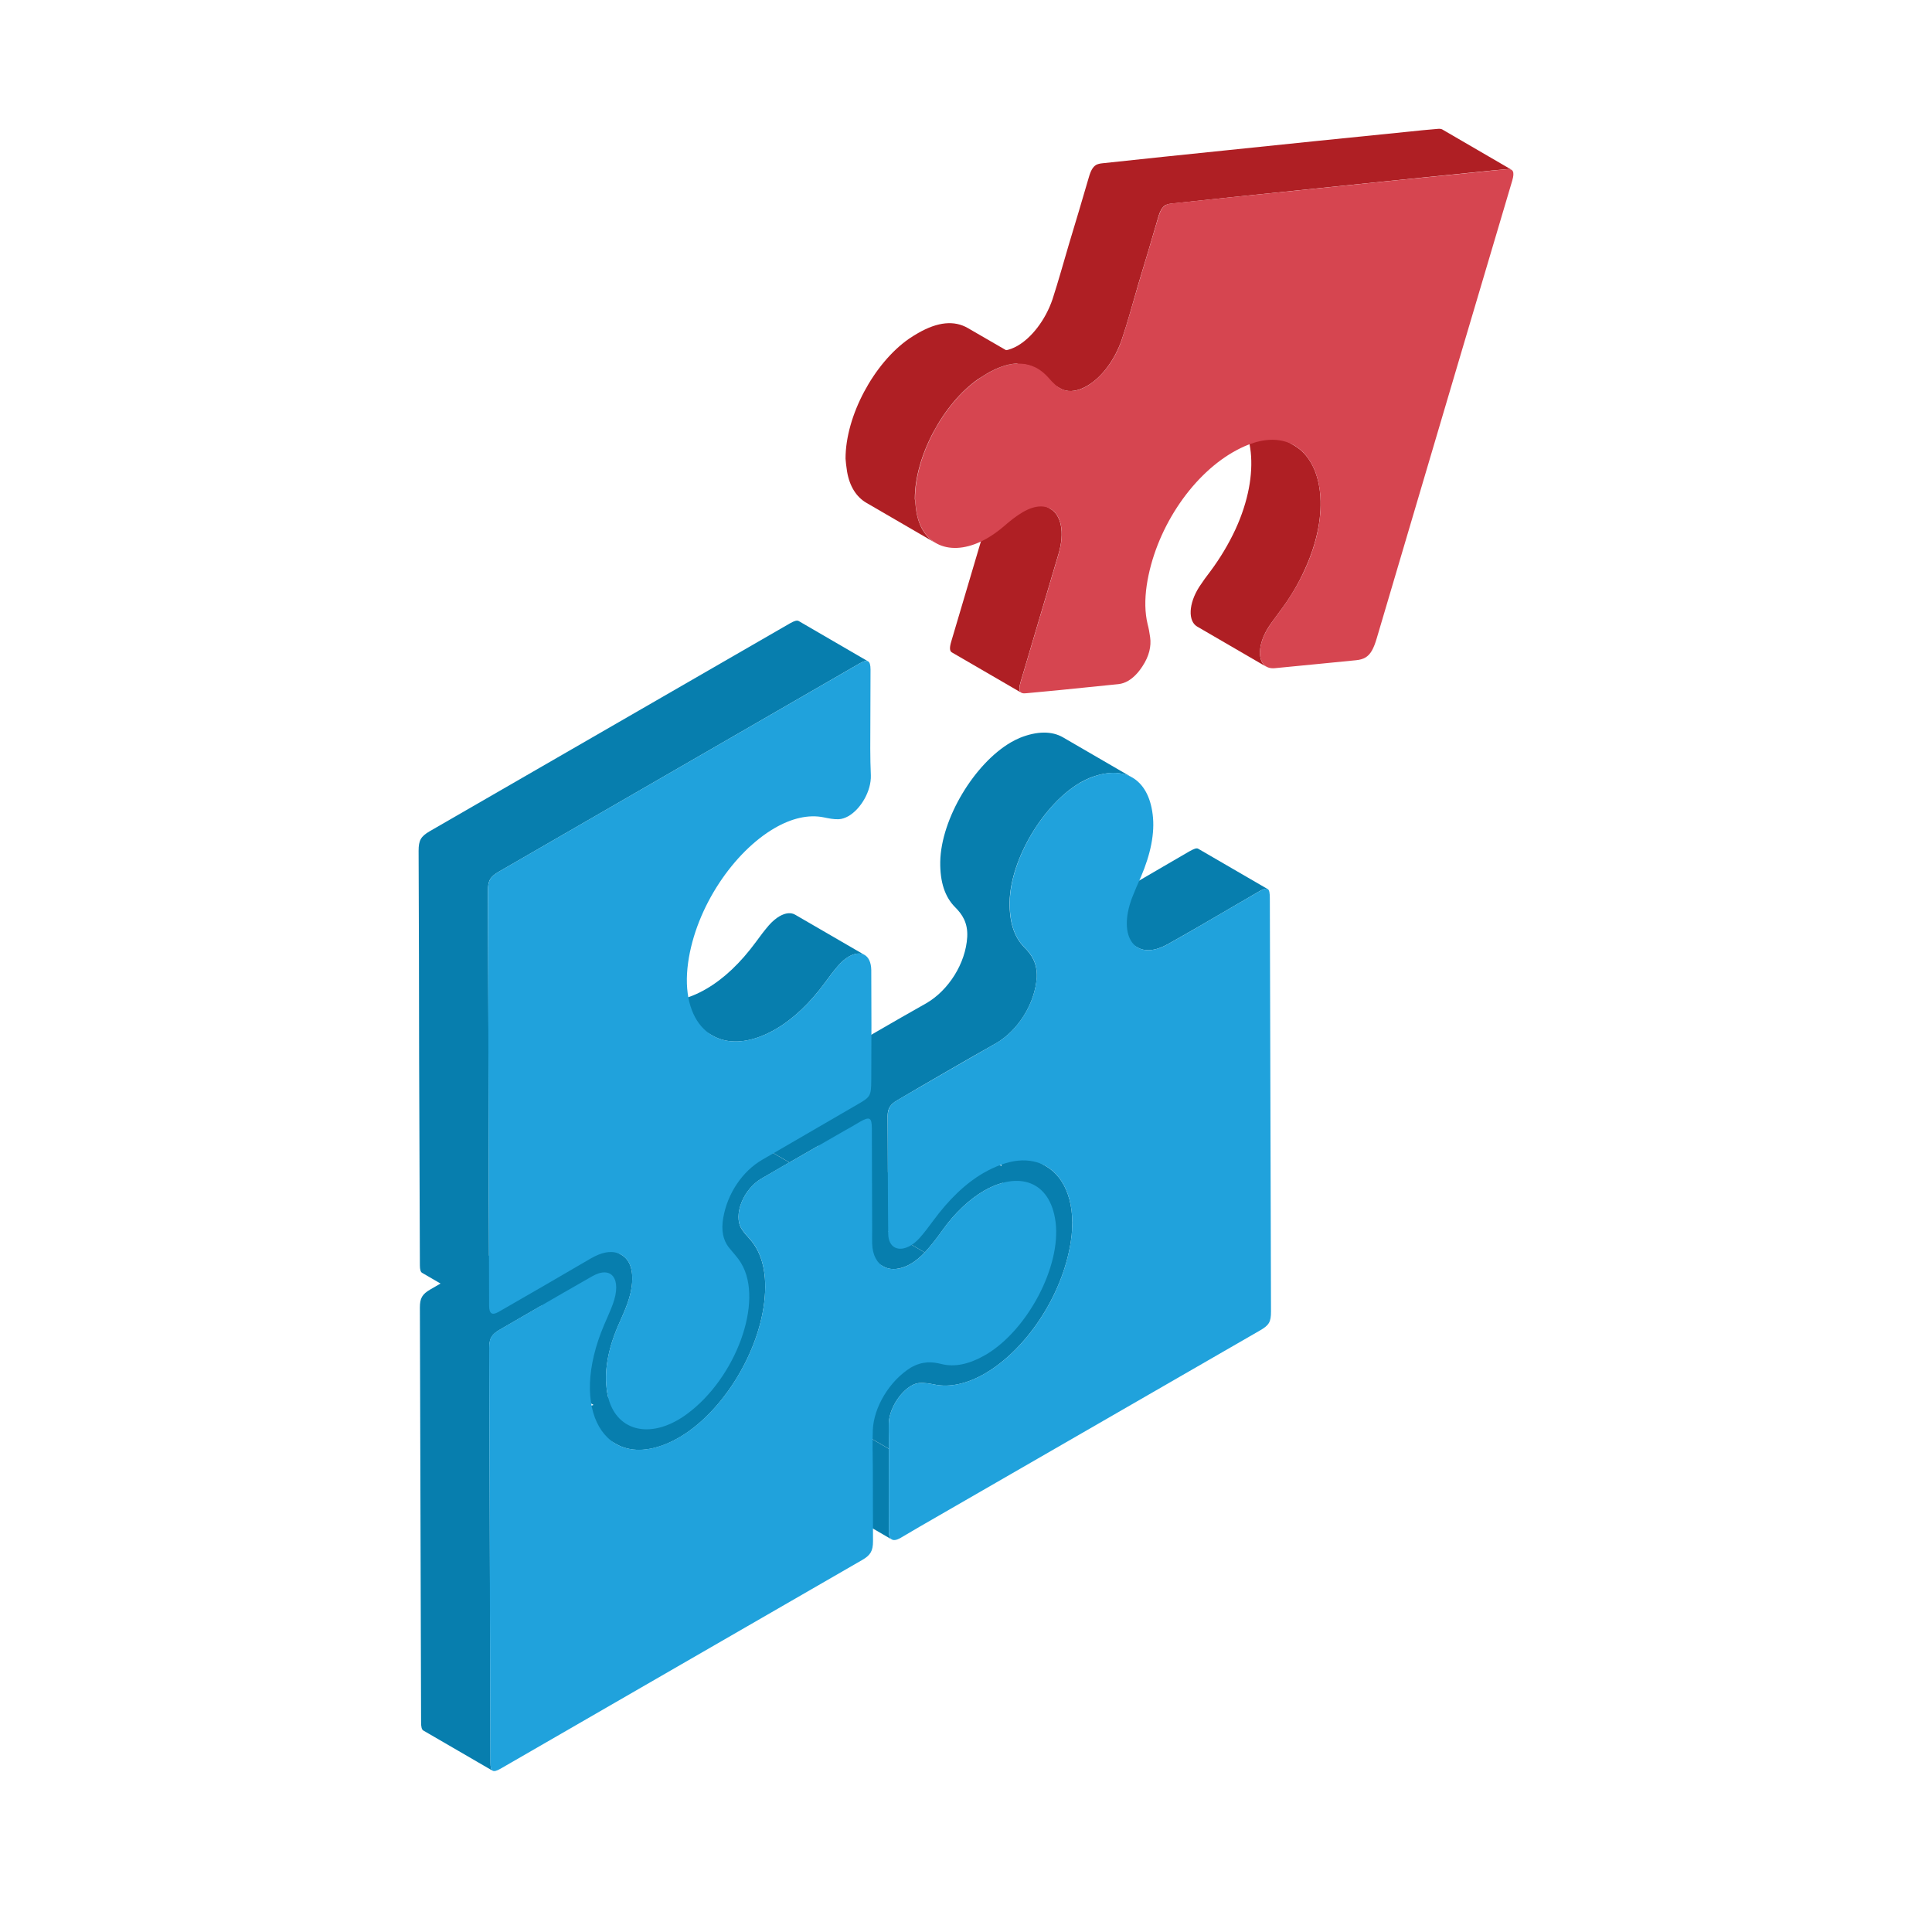
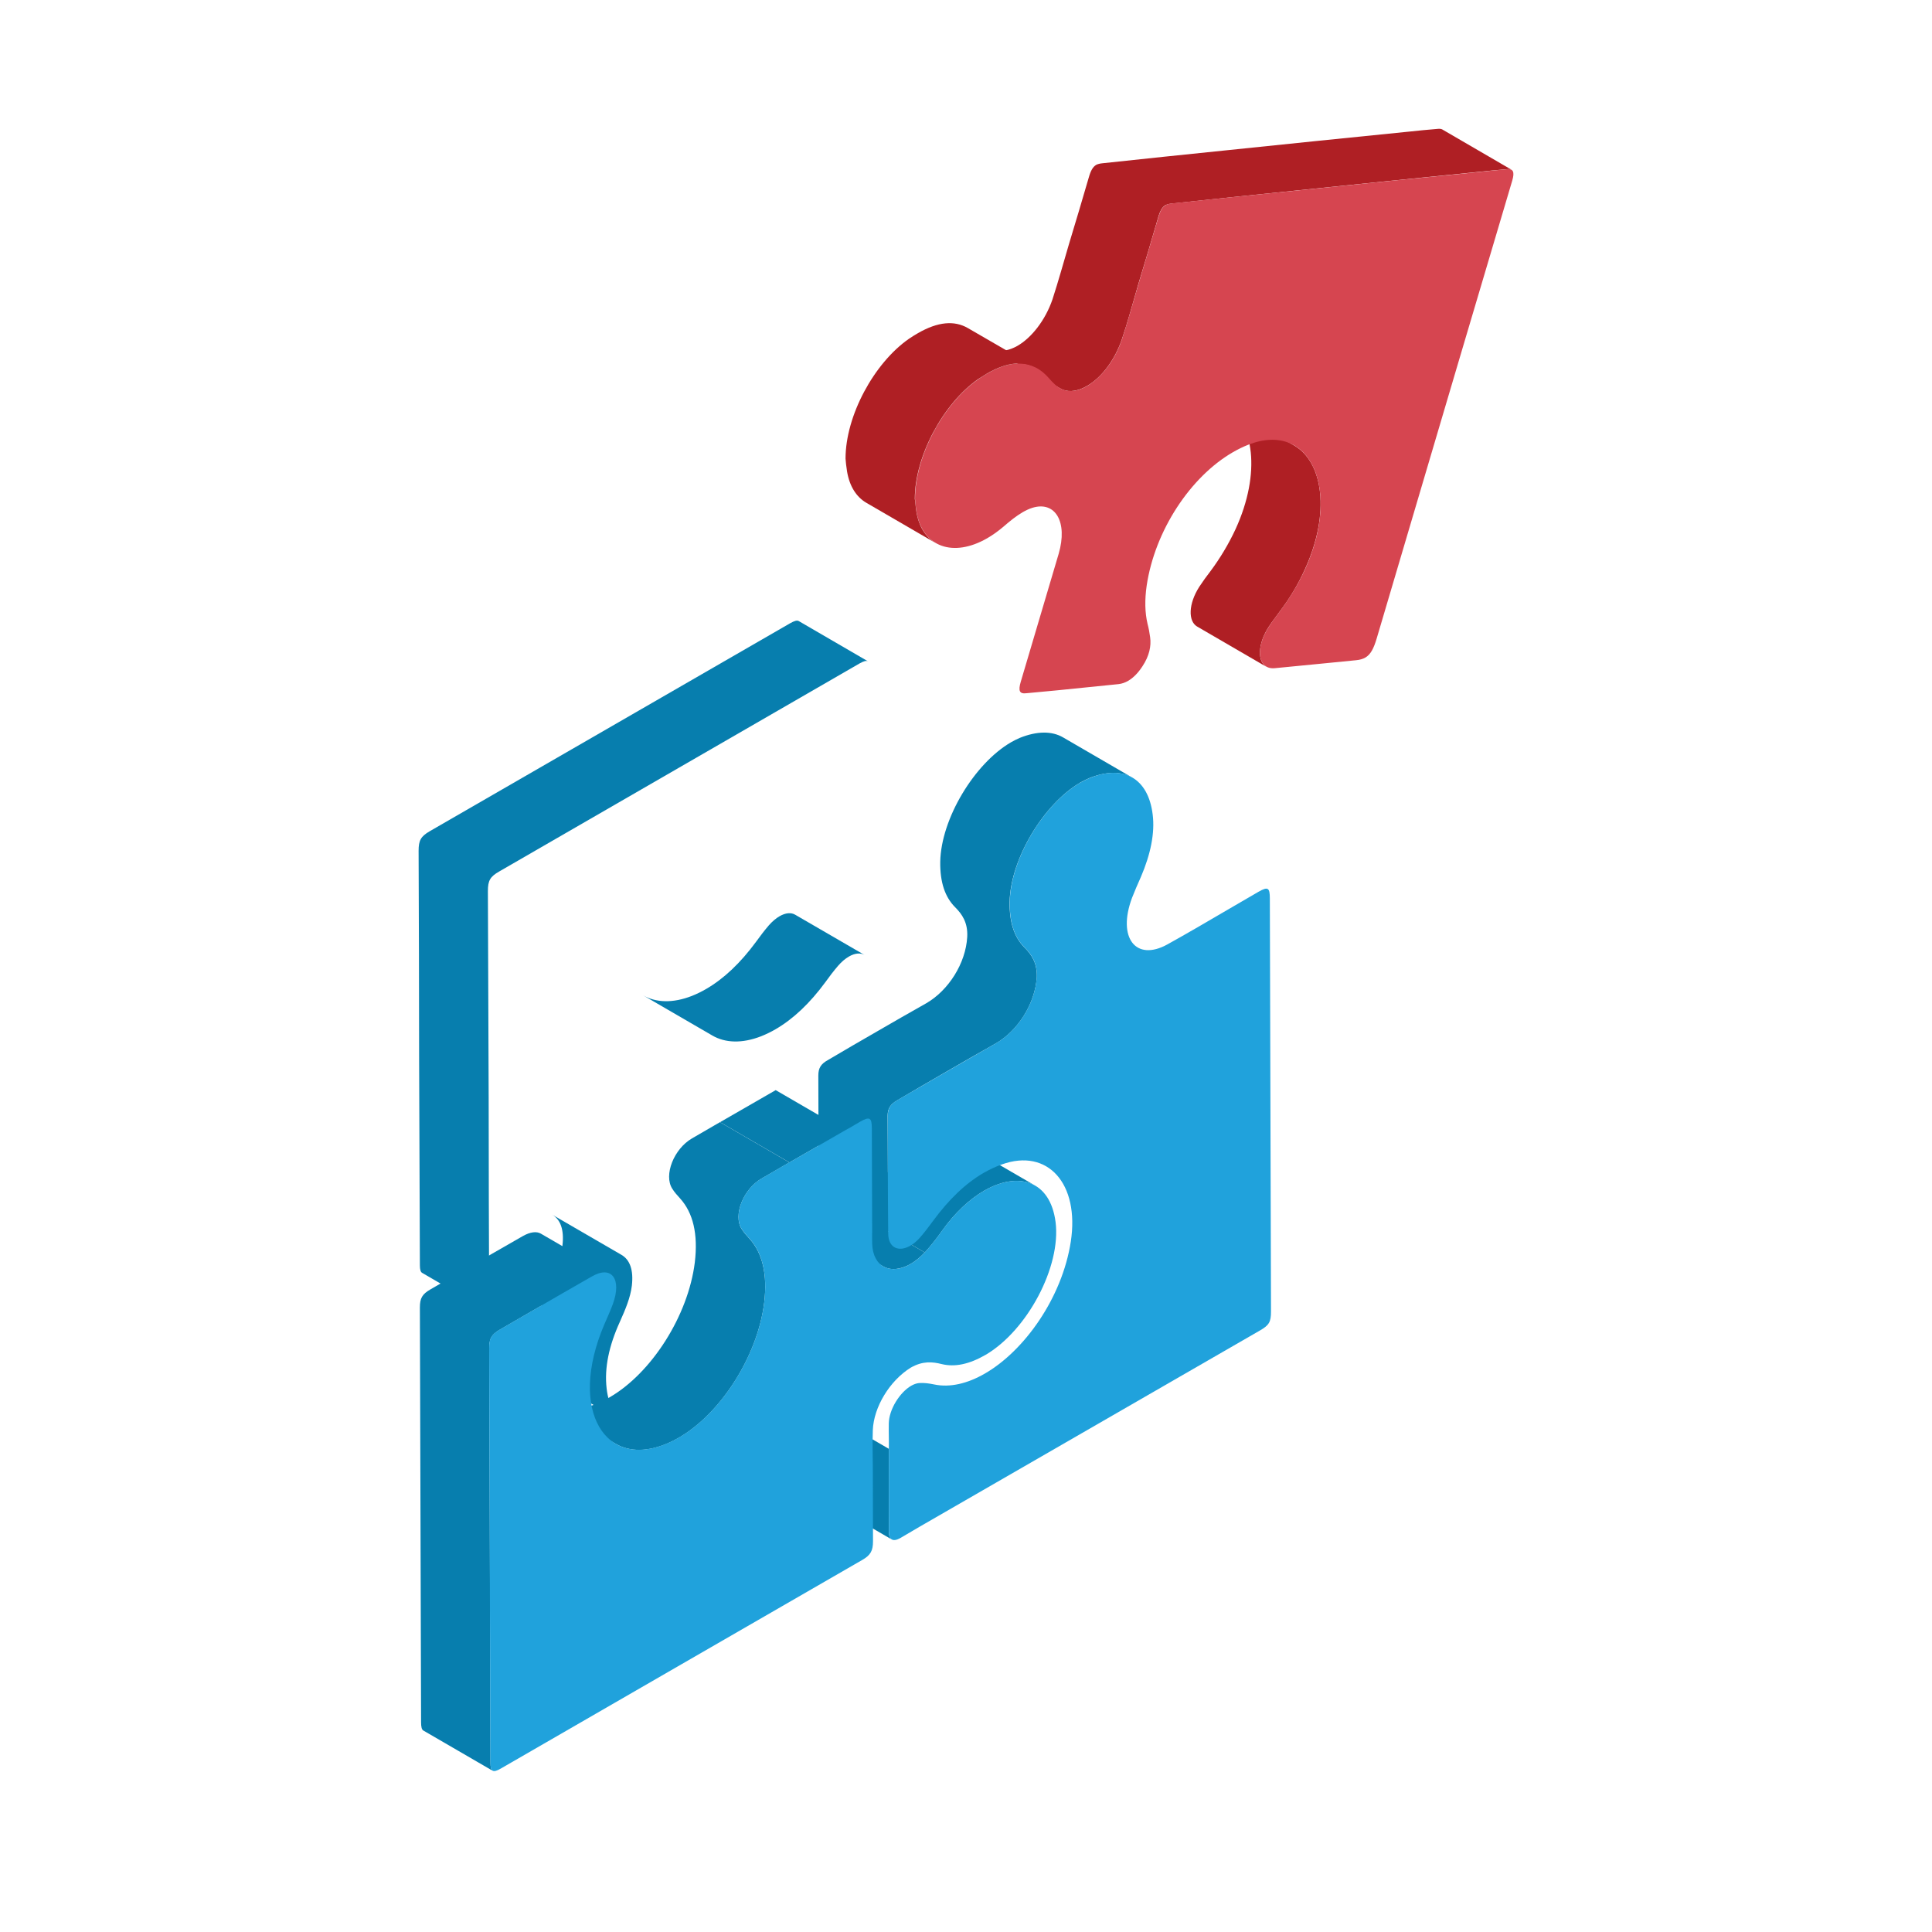
<svg xmlns="http://www.w3.org/2000/svg" width="60" height="60" viewBox="0 0 60 60" fill="none">
  <path d="M27.695 47.81L25.54 46.56C25.482 46.526 25.449 46.445 25.449 46.317C25.446 45.459 25.449 44.6 25.448 43.743L27.603 44.994C27.606 45.852 27.603 46.712 27.604 47.568C27.604 47.696 27.637 47.776 27.695 47.81Z" fill="#077EAE" />
-   <path d="M30.334 34.971L32.489 36.221C33.105 36.579 33.428 37.437 33.255 38.565C32.986 40.294 31.823 41.944 30.584 42.66C30.052 42.967 29.506 43.101 29.011 42.996C28.859 42.965 28.707 42.941 28.542 42.952C28.462 42.96 28.379 42.989 28.297 43.038C27.942 43.243 27.61 43.771 27.603 44.208C27.598 44.474 27.61 44.731 27.605 44.993L25.45 43.742C25.454 43.482 25.443 43.224 25.448 42.957C25.454 42.521 25.788 41.992 26.142 41.787C26.224 41.74 26.306 41.709 26.387 41.701C26.554 41.69 26.704 41.714 26.856 41.745C27.351 41.85 27.897 41.716 28.429 41.409C29.668 40.694 30.831 39.045 31.1 37.314C31.274 36.184 30.95 35.328 30.334 34.971Z" fill="#077EAE" />
-   <path d="M35.334 29.428L33.179 28.177C33.401 28.306 33.719 28.288 34.099 28.078C34.413 27.904 34.728 27.726 35.041 27.544C35.67 27.18 36.301 26.807 36.928 26.445C37.075 26.361 37.162 26.328 37.212 26.359L39.367 27.61C39.316 27.581 39.228 27.61 39.083 27.695C38.456 28.057 37.825 28.431 37.196 28.794C36.881 28.975 36.568 29.154 36.254 29.329C35.876 29.539 35.557 29.555 35.334 29.428Z" fill="#077EAE" />
  <path d="M29.996 35.571L32.151 36.822C31.731 36.578 31.154 36.639 30.562 36.98C30.113 37.24 29.655 37.66 29.251 38.231C29.086 38.467 28.905 38.694 28.721 38.897L26.566 37.646C26.75 37.444 26.931 37.216 27.096 36.98C27.5 36.41 27.958 35.989 28.407 35.729C28.999 35.388 29.576 35.325 29.996 35.571Z" fill="#077EAE" />
  <path d="M27.43 39.33L25.275 38.079C25.498 38.208 25.804 38.187 26.124 38.003C26.27 37.919 26.418 37.801 26.564 37.646L28.719 38.897C28.573 39.05 28.424 39.17 28.279 39.254C27.959 39.438 27.652 39.459 27.43 39.33Z" fill="#077EAE" />
  <path d="M40.522 17.686C40.315 18.149 40.051 18.587 39.741 18.994C39.63 19.146 39.51 19.304 39.398 19.472C39.056 20.005 39.047 20.54 39.327 20.707L37.175 19.456C36.896 19.288 36.904 18.755 37.246 18.221C37.358 18.053 37.47 17.895 37.589 17.743C37.892 17.336 38.155 16.898 38.37 16.436C39.175 14.682 38.936 13.105 38.044 12.586L40.195 13.837C41.088 14.356 41.327 15.933 40.522 17.686Z" fill="#AF1F24" />
  <path d="M35.164 24.149C34.822 23.951 34.359 23.951 33.826 24.166C33.73 24.206 33.643 24.253 33.554 24.301C32.414 24.962 31.378 26.677 31.354 28.015C31.346 28.645 31.498 29.107 31.816 29.426C32.031 29.64 32.215 29.904 32.199 30.35C32.143 31.171 31.617 32.008 30.924 32.405C30.413 32.691 29.904 32.987 29.393 33.281C28.882 33.577 28.373 33.871 27.862 34.173C27.655 34.293 27.566 34.421 27.566 34.652C27.574 35.87 27.574 37.098 27.582 38.31C27.59 38.525 27.661 38.669 27.781 38.732L25.621 37.481C25.509 37.418 25.43 37.274 25.43 37.059C25.414 35.841 25.422 34.621 25.414 33.401C25.414 33.17 25.493 33.042 25.708 32.923C26.219 32.62 26.728 32.325 27.239 32.031C27.75 31.736 28.259 31.441 28.77 31.155C29.456 30.756 29.991 29.92 30.038 29.099C30.062 28.653 29.878 28.39 29.663 28.175C29.344 27.856 29.192 27.394 29.2 26.764C29.225 25.426 30.261 23.711 31.401 23.05C31.488 23.002 31.575 22.955 31.672 22.915C32.206 22.7 32.668 22.7 33.012 22.899L35.164 24.149Z" fill="#077EAE" />
  <path d="M33.553 24.305C33.644 24.253 33.734 24.208 33.825 24.169C34.884 23.731 35.658 24.161 35.797 25.292C35.871 25.872 35.732 26.532 35.432 27.233C35.335 27.451 35.238 27.671 35.155 27.886C34.694 29.122 35.273 29.872 36.255 29.329C36.568 29.154 36.883 28.977 37.197 28.794C37.826 28.43 38.456 28.057 39.084 27.695C39.381 27.524 39.435 27.571 39.436 27.902C39.443 30.037 39.449 32.178 39.454 34.313C39.46 36.454 39.467 38.589 39.472 40.73C39.472 41.054 39.414 41.156 39.126 41.321C35.603 43.354 32.08 45.382 28.562 47.412C28.357 47.53 28.157 47.651 27.958 47.767C27.733 47.892 27.605 47.824 27.605 47.567C27.602 46.709 27.605 45.849 27.604 44.993C27.609 44.733 27.597 44.474 27.602 44.207C27.609 43.771 27.942 43.243 28.296 43.037C28.378 42.99 28.461 42.96 28.541 42.952C28.708 42.94 28.858 42.965 29.01 42.995C29.505 43.1 30.051 42.966 30.583 42.659C31.822 41.945 32.986 40.295 33.254 38.564C33.532 36.759 32.538 35.649 31.112 36.163C30.921 36.231 30.734 36.318 30.551 36.423C29.988 36.748 29.465 37.251 28.976 37.918C28.84 38.104 28.698 38.291 28.553 38.454C28.459 38.556 28.364 38.634 28.27 38.687C27.913 38.892 27.589 38.758 27.584 38.311C27.571 37.094 27.573 35.87 27.57 34.654C27.57 34.424 27.652 34.292 27.862 34.17C28.372 33.873 28.884 33.577 29.395 33.282C29.906 32.986 30.417 32.693 30.928 32.401C31.616 32.003 32.147 31.165 32.197 30.349C32.219 29.898 32.033 29.641 31.818 29.423C31.5 29.108 31.351 28.642 31.359 28.015C31.382 26.671 32.417 24.959 33.555 24.302L33.553 24.305Z" fill="#20A2DC" />
-   <path d="M24.85 33.501L27.005 34.752C26.95 34.719 26.856 34.752 26.7 34.844C26.599 34.902 26.497 34.963 26.397 35.022C26.347 35.051 26.297 35.08 26.245 35.106L24.09 33.855C24.14 33.827 24.191 33.8 24.242 33.771C24.343 33.713 24.444 33.651 24.545 33.593C24.701 33.503 24.795 33.47 24.85 33.501Z" fill="#077EAE" />
  <path d="M24.517 36.101L22.362 34.85C22.939 34.517 23.514 34.188 24.09 33.855L26.245 35.106C25.669 35.439 25.094 35.768 24.517 36.101Z" fill="#077EAE" />
  <path d="M19.126 44.842L16.971 43.591C17.398 43.838 17.97 43.849 18.634 43.549C18.733 43.505 18.831 43.454 18.928 43.397C20.235 42.644 21.373 40.858 21.578 39.205C21.683 38.325 21.525 37.663 21.117 37.214C21.033 37.122 20.946 37.027 20.877 36.915C20.607 36.494 20.927 35.679 21.492 35.353C21.782 35.183 22.071 35.017 22.359 34.85L24.514 36.101C24.226 36.267 23.937 36.435 23.648 36.603C23.082 36.93 22.762 37.744 23.032 38.166C23.101 38.278 23.188 38.373 23.273 38.465C23.68 38.914 23.838 39.575 23.733 40.456C23.529 42.109 22.39 43.895 21.084 44.648C20.986 44.704 20.888 44.755 20.789 44.8C20.125 45.1 19.551 45.089 19.126 44.842Z" fill="#077EAE" />
  <path d="M19.471 44.234L17.316 42.984C16.977 42.786 16.744 42.408 16.686 41.872C16.611 41.237 16.755 40.547 17.095 39.8C17.264 39.422 17.424 39.049 17.468 38.676C17.523 38.191 17.408 37.873 17.146 37.721L19.301 38.971C19.563 39.123 19.678 39.442 19.623 39.926C19.579 40.3 19.419 40.673 19.25 41.051C18.91 41.798 18.765 42.488 18.84 43.123C18.899 43.659 19.133 44.037 19.471 44.234Z" fill="#077EAE" />
-   <path d="M31.715 21.511L29.56 20.26C29.489 20.218 29.485 20.112 29.544 19.916C29.936 18.59 30.328 17.269 30.721 15.943C30.916 15.27 30.795 14.743 30.467 14.553L32.622 15.803C32.95 15.994 33.073 16.521 32.876 17.193C32.483 18.52 32.092 19.84 31.699 21.167C31.64 21.363 31.644 21.469 31.715 21.511Z" fill="#AF1F24" />
  <path d="M22.122 32.159L19.967 30.908C20.364 31.139 20.89 31.163 21.488 30.929C21.638 30.869 21.785 30.798 21.929 30.714C22.482 30.394 22.998 29.903 23.476 29.253C23.602 29.079 23.735 28.903 23.871 28.744C23.984 28.615 24.099 28.518 24.209 28.455C24.395 28.347 24.568 28.332 24.694 28.407L26.849 29.657C26.722 29.585 26.549 29.599 26.364 29.706C26.254 29.769 26.137 29.866 26.026 29.995C25.89 30.152 25.757 30.329 25.631 30.504C25.153 31.154 24.637 31.645 24.084 31.965C23.94 32.049 23.792 32.12 23.643 32.18C23.045 32.414 22.521 32.391 22.122 32.159Z" fill="#077EAE" />
  <path d="M46.94 5.27C46.908 5.254 46.861 5.246 46.797 5.254C46.494 5.278 46.19 5.311 45.888 5.341C43.998 5.532 42.102 5.724 40.196 5.923C38.928 6.051 37.653 6.186 36.385 6.322C36.306 6.33 36.249 6.346 36.194 6.371C36.091 6.434 36.026 6.545 35.963 6.77C35.764 7.463 35.556 8.148 35.349 8.833C35.181 9.407 35.03 9.981 34.838 10.546C34.615 11.199 34.193 11.742 33.753 11.989C33.49 12.141 33.228 12.188 33.003 12.101C32.971 12.085 32.94 12.069 32.908 12.052L30.756 10.802C30.788 10.818 30.819 10.834 30.851 10.85C31.074 10.937 31.338 10.89 31.601 10.739C32.031 10.491 32.463 9.95 32.686 9.296C32.869 8.73 33.029 8.156 33.197 7.583C33.404 6.897 33.611 6.212 33.811 5.519C33.874 5.296 33.939 5.184 34.043 5.12C34.089 5.096 34.154 5.079 34.233 5.071C35.501 4.936 36.776 4.8 38.044 4.672C39.95 4.473 41.838 4.281 43.736 4.09C44.038 4.058 44.342 4.027 44.645 4.003C44.708 3.995 44.756 4.003 44.789 4.019L46.94 5.27Z" fill="#AF1F24" />
  <path d="M15.302 54.994L13.147 53.743C13.097 53.714 13.077 53.63 13.077 53.486C13.064 49.194 13.053 44.901 13.04 40.608C13.04 40.318 13.108 40.193 13.371 40.041C14.005 39.674 14.64 39.306 15.276 38.939C15.594 38.755 15.911 38.572 16.231 38.391C16.471 38.254 16.665 38.236 16.797 38.312L18.952 39.563C18.821 39.487 18.626 39.505 18.386 39.642C18.068 39.825 17.749 40.007 17.431 40.19C16.796 40.557 16.16 40.925 15.527 41.292C15.263 41.444 15.195 41.568 15.195 41.859C15.208 46.151 15.219 50.445 15.232 54.737C15.232 54.881 15.252 54.965 15.302 54.994Z" fill="#077EAE" />
  <path d="M24.517 36.099C25.095 35.766 25.67 35.437 26.246 35.104C26.296 35.076 26.346 35.049 26.398 35.02C26.498 34.961 26.6 34.9 26.7 34.842C27.012 34.662 27.075 34.709 27.076 35.045C27.08 36.104 27.083 37.164 27.086 38.229C27.086 38.358 27.081 38.489 27.086 38.622C27.109 39.36 27.67 39.606 28.279 39.254C28.425 39.169 28.574 39.051 28.719 38.896C28.903 38.694 29.084 38.467 29.249 38.23C29.654 37.66 30.111 37.24 30.561 36.98C31.61 36.374 32.614 36.648 32.782 37.954C32.956 39.336 31.907 41.311 30.614 42.073C30.092 42.374 29.65 42.461 29.246 42.363C28.958 42.29 28.654 42.261 28.283 42.474C27.629 42.88 27.133 43.699 27.106 44.416C27.093 44.817 27.102 45.203 27.106 45.596C27.107 46.352 27.11 47.109 27.112 47.865C27.112 48.162 27.035 48.297 26.781 48.444C24.912 49.522 23.038 50.603 21.164 51.685C19.296 52.763 17.422 53.844 15.553 54.924C15.304 55.068 15.231 55.019 15.23 54.735C15.217 50.443 15.205 46.149 15.192 41.857C15.192 41.566 15.26 41.441 15.524 41.29C16.157 40.924 16.793 40.554 17.428 40.188C17.747 40.003 18.064 39.821 18.384 39.64C18.993 39.287 19.318 39.719 19.032 40.501C18.954 40.714 18.857 40.921 18.765 41.138C17.629 43.798 18.798 45.7 20.789 44.796C20.888 44.753 20.986 44.701 21.084 44.644C22.39 43.891 23.528 42.106 23.733 40.453C23.838 39.572 23.68 38.911 23.273 38.462C23.188 38.37 23.101 38.274 23.032 38.163C22.762 37.741 23.082 36.926 23.648 36.6C23.937 36.43 24.226 36.264 24.514 36.097L24.517 36.099Z" fill="#20A2DC" />
  <path d="M36.195 6.374C36.245 6.345 36.306 6.329 36.382 6.319C37.653 6.186 38.927 6.051 40.198 5.925C42.099 5.726 43.994 5.535 45.89 5.346C46.192 5.312 46.496 5.283 46.794 5.257C46.994 5.231 47.043 5.338 46.965 5.606C46.414 7.463 45.866 9.317 45.314 11.173C44.462 14.056 43.611 16.934 42.758 19.816C42.661 20.147 42.563 20.328 42.401 20.422C42.322 20.467 42.228 20.493 42.112 20.504C41.271 20.585 40.431 20.672 39.591 20.751C39.064 20.803 38.969 20.139 39.402 19.468C39.509 19.305 39.627 19.142 39.743 18.991C40.05 18.584 40.312 18.153 40.526 17.686C41.667 15.202 40.699 13.056 38.765 13.812C38.605 13.875 38.447 13.953 38.292 14.042C36.971 14.804 35.865 16.479 35.611 18.187C35.548 18.626 35.555 19.027 35.639 19.378C35.673 19.504 35.699 19.646 35.718 19.787C35.758 20.066 35.69 20.375 35.48 20.692C35.343 20.903 35.193 21.052 35.036 21.144C34.939 21.201 34.837 21.235 34.735 21.246C34.109 21.309 33.484 21.372 32.86 21.436C32.533 21.469 32.2 21.498 31.873 21.529C31.663 21.554 31.615 21.459 31.702 21.168C32.095 19.841 32.486 18.521 32.879 17.195C33.165 16.215 32.777 15.548 32.059 15.771C31.961 15.802 31.864 15.848 31.767 15.903C31.565 16.02 31.364 16.181 31.167 16.353C30.997 16.498 30.826 16.619 30.658 16.716C29.615 17.317 28.651 17.005 28.462 15.892C28.438 15.739 28.427 15.582 28.417 15.498C28.417 14.161 29.298 12.531 30.386 11.774C30.482 11.71 30.574 11.65 30.663 11.598C31.468 11.133 32.093 11.199 32.565 11.734C32.693 11.88 32.831 12.03 33.007 12.098C33.23 12.19 33.493 12.141 33.755 11.991C34.192 11.739 34.622 11.199 34.84 10.546C35.029 9.977 35.184 9.405 35.352 8.835C35.561 8.148 35.763 7.458 35.967 6.768C36.032 6.548 36.093 6.434 36.198 6.374H36.195Z" fill="#D64550" />
  <path d="M32.214 11.437C31.792 11.198 31.282 11.239 30.659 11.597C30.572 11.652 30.476 11.709 30.379 11.772C29.295 12.53 28.41 14.162 28.41 15.493C28.427 15.581 28.435 15.741 28.459 15.892C28.538 16.363 28.753 16.689 29.057 16.865L26.904 15.614C26.602 15.438 26.385 15.112 26.306 14.642C26.281 14.49 26.265 14.331 26.259 14.243C26.259 12.911 27.143 11.277 28.228 10.521C28.323 10.458 28.41 10.402 28.507 10.347C29.13 9.988 29.639 9.948 30.055 10.187L32.214 11.437Z" fill="#AF1F24" />
  <path d="M26.96 20.54C26.903 20.507 26.824 20.532 26.696 20.603C22.965 22.754 19.234 24.914 15.503 27.065C15.223 27.225 15.152 27.345 15.152 27.671C15.16 29.799 15.168 31.942 15.176 34.087C15.176 36.239 15.184 38.39 15.192 40.551C15.192 40.678 15.216 40.757 15.263 40.782L13.112 39.531C13.063 39.507 13.04 39.428 13.04 39.3C13.032 37.141 13.024 34.988 13.016 32.837C13.016 30.693 13.008 28.55 13 26.422C13 26.096 13.071 25.976 13.343 25.816C17.082 23.657 20.813 21.505 24.545 19.352C24.672 19.281 24.752 19.257 24.808 19.289L26.96 20.54Z" fill="#077EAE" />
-   <path d="M26.697 20.603C26.946 20.459 27.034 20.51 27.035 20.796C27.032 21.612 27.03 22.433 27.027 23.247C27.027 23.527 27.034 23.805 27.045 24.079C27.061 24.566 26.733 25.123 26.35 25.345C26.251 25.401 26.149 25.437 26.047 25.442C25.881 25.448 25.735 25.414 25.583 25.384C25.103 25.285 24.576 25.417 24.061 25.715C22.798 26.444 21.61 28.163 21.369 29.903C21.115 31.746 22.154 32.762 23.643 32.179C23.794 32.119 23.941 32.048 24.085 31.964C24.638 31.644 25.153 31.153 25.632 30.503C25.758 30.328 25.891 30.152 26.026 29.994C26.14 29.865 26.254 29.768 26.364 29.705C26.735 29.491 27.051 29.643 27.058 30.128C27.066 31.262 27.064 32.403 27.058 33.541C27.055 34.037 27.03 34.068 26.644 34.291C25.653 34.868 24.664 35.44 23.677 36.014C23.058 36.371 22.591 37.062 22.46 37.827C22.392 38.219 22.462 38.51 22.623 38.725C22.756 38.896 22.908 39.043 23.021 39.237C23.727 40.417 22.859 42.799 21.323 43.922C21.233 43.987 21.144 44.047 21.055 44.097C19.965 44.725 18.968 44.313 18.839 43.122C18.764 42.487 18.908 41.797 19.248 41.05C19.418 40.672 19.578 40.299 19.621 39.926C19.683 39.38 19.531 39.047 19.193 38.921C18.949 38.832 18.664 38.9 18.342 39.086C17.867 39.365 17.39 39.643 16.913 39.918C16.436 40.192 15.959 40.467 15.484 40.742C15.279 40.86 15.191 40.794 15.19 40.553C15.183 38.395 15.177 36.238 15.172 34.086C15.166 31.944 15.159 29.805 15.154 27.669C15.154 27.349 15.222 27.226 15.5 27.066C19.233 24.912 22.964 22.758 26.697 20.603Z" fill="#20A2DC" />
</svg>